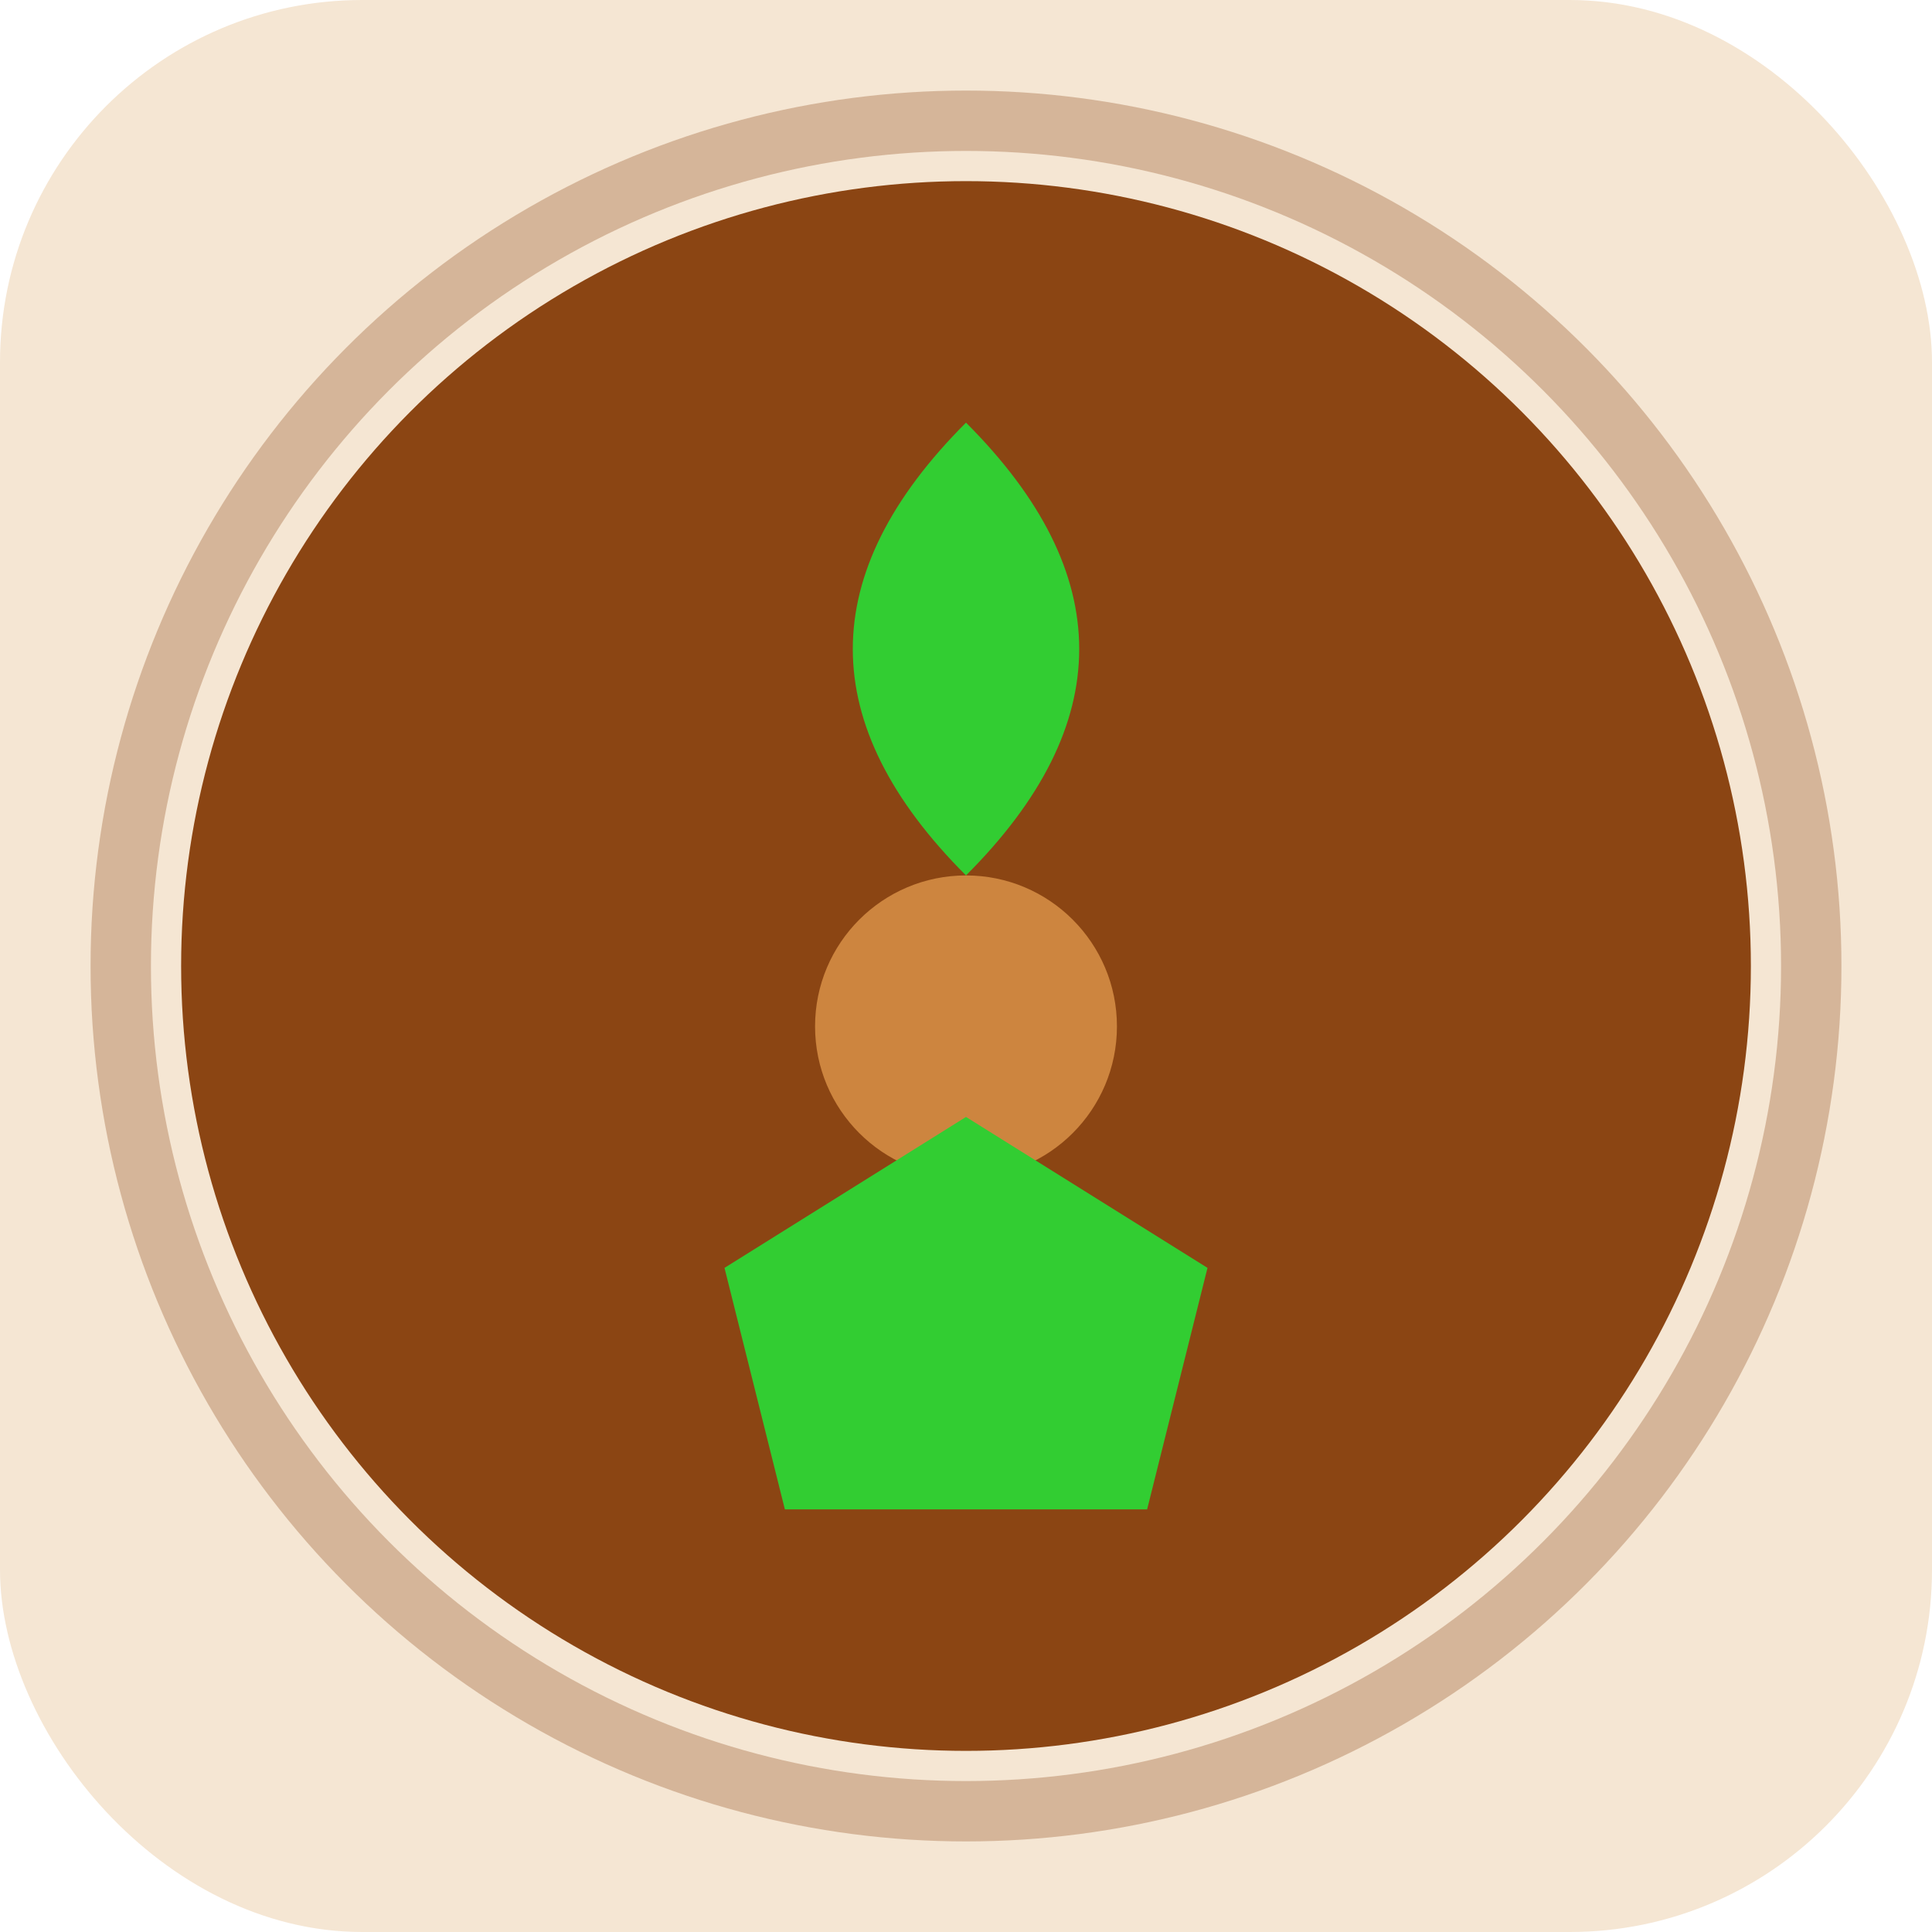
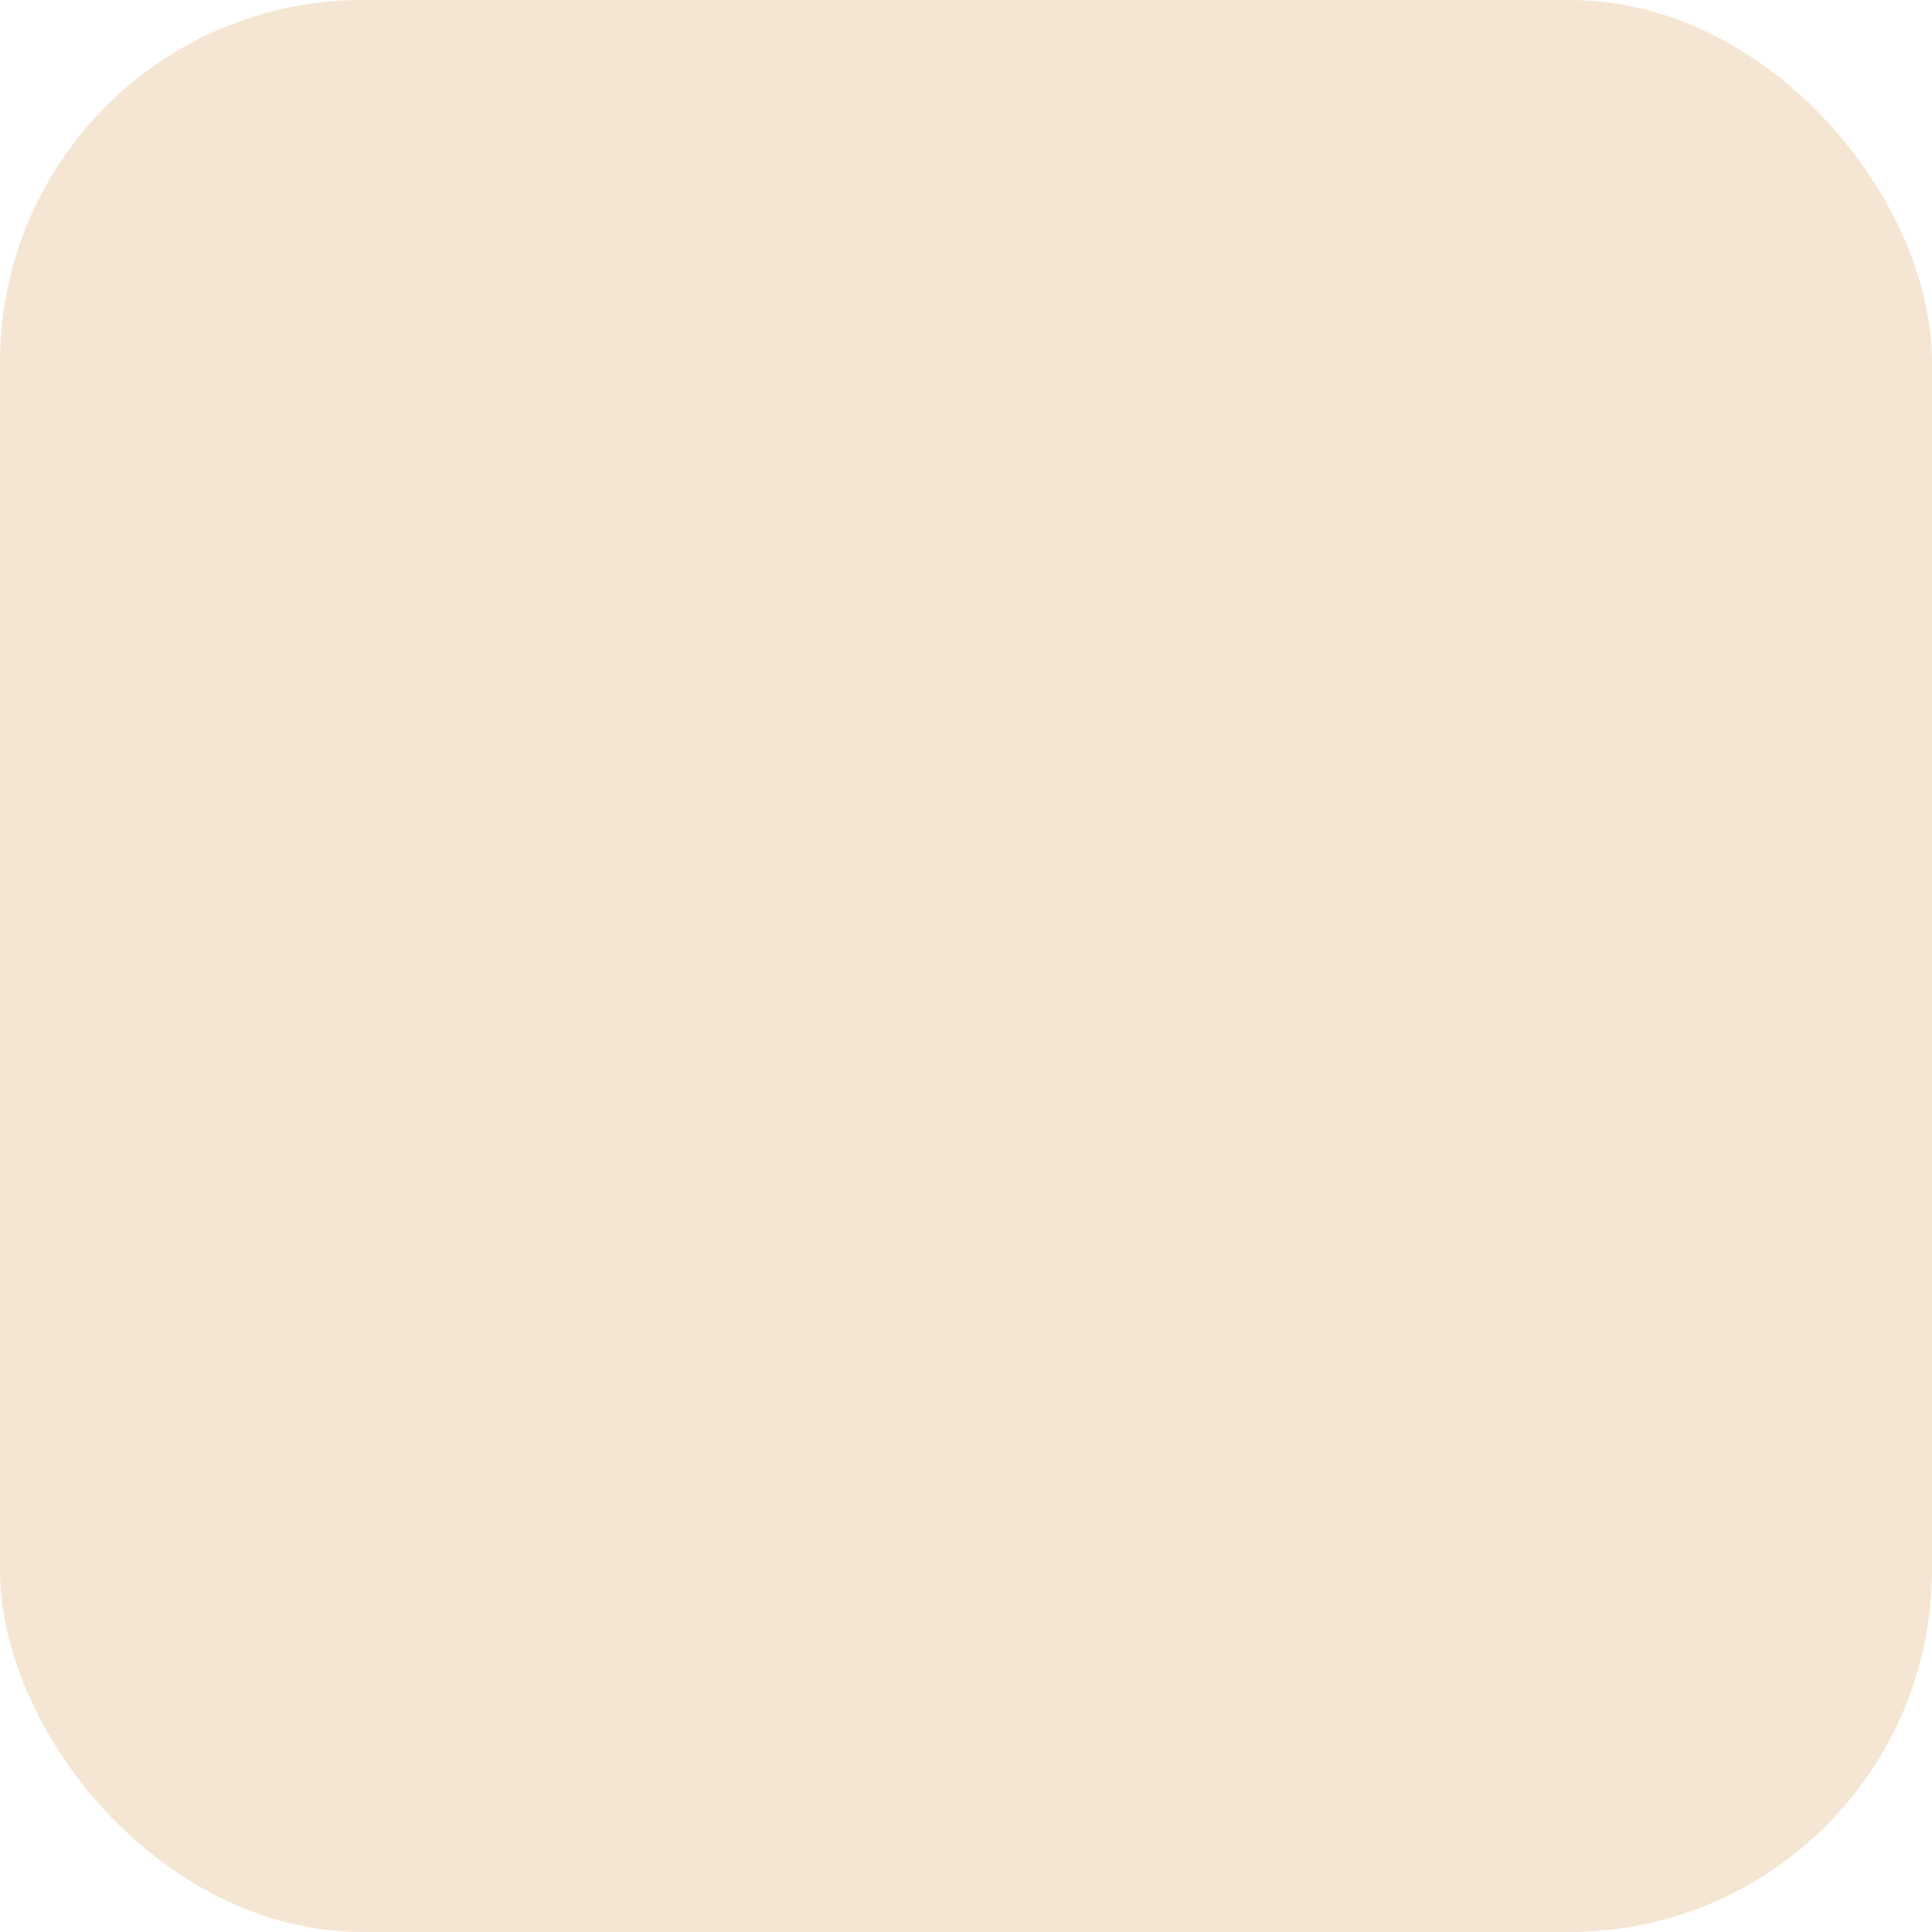
<svg xmlns="http://www.w3.org/2000/svg" width="64" height="64" viewBox="0 0 64 64" fill="none">
  <rect width="64" height="64" rx="12" fill="#F5E6D3" />
-   <circle cx="32" cy="32" r="26" fill="#8B4513" />
-   <path d="M32 14 C27 19, 27 24, 32 29 C37 24, 37 19, 32 14 Z" fill="#32CD32" />
-   <circle cx="32" cy="34" r="5" fill="#CD853F" />
-   <path d="M24 42 L32 37 L40 42 L38 50 L26 50 Z" fill="#32CD32" />
-   <circle cx="32" cy="32" r="28" stroke="#8B4513" stroke-width="2" fill="none" opacity="0.3" />
</svg>